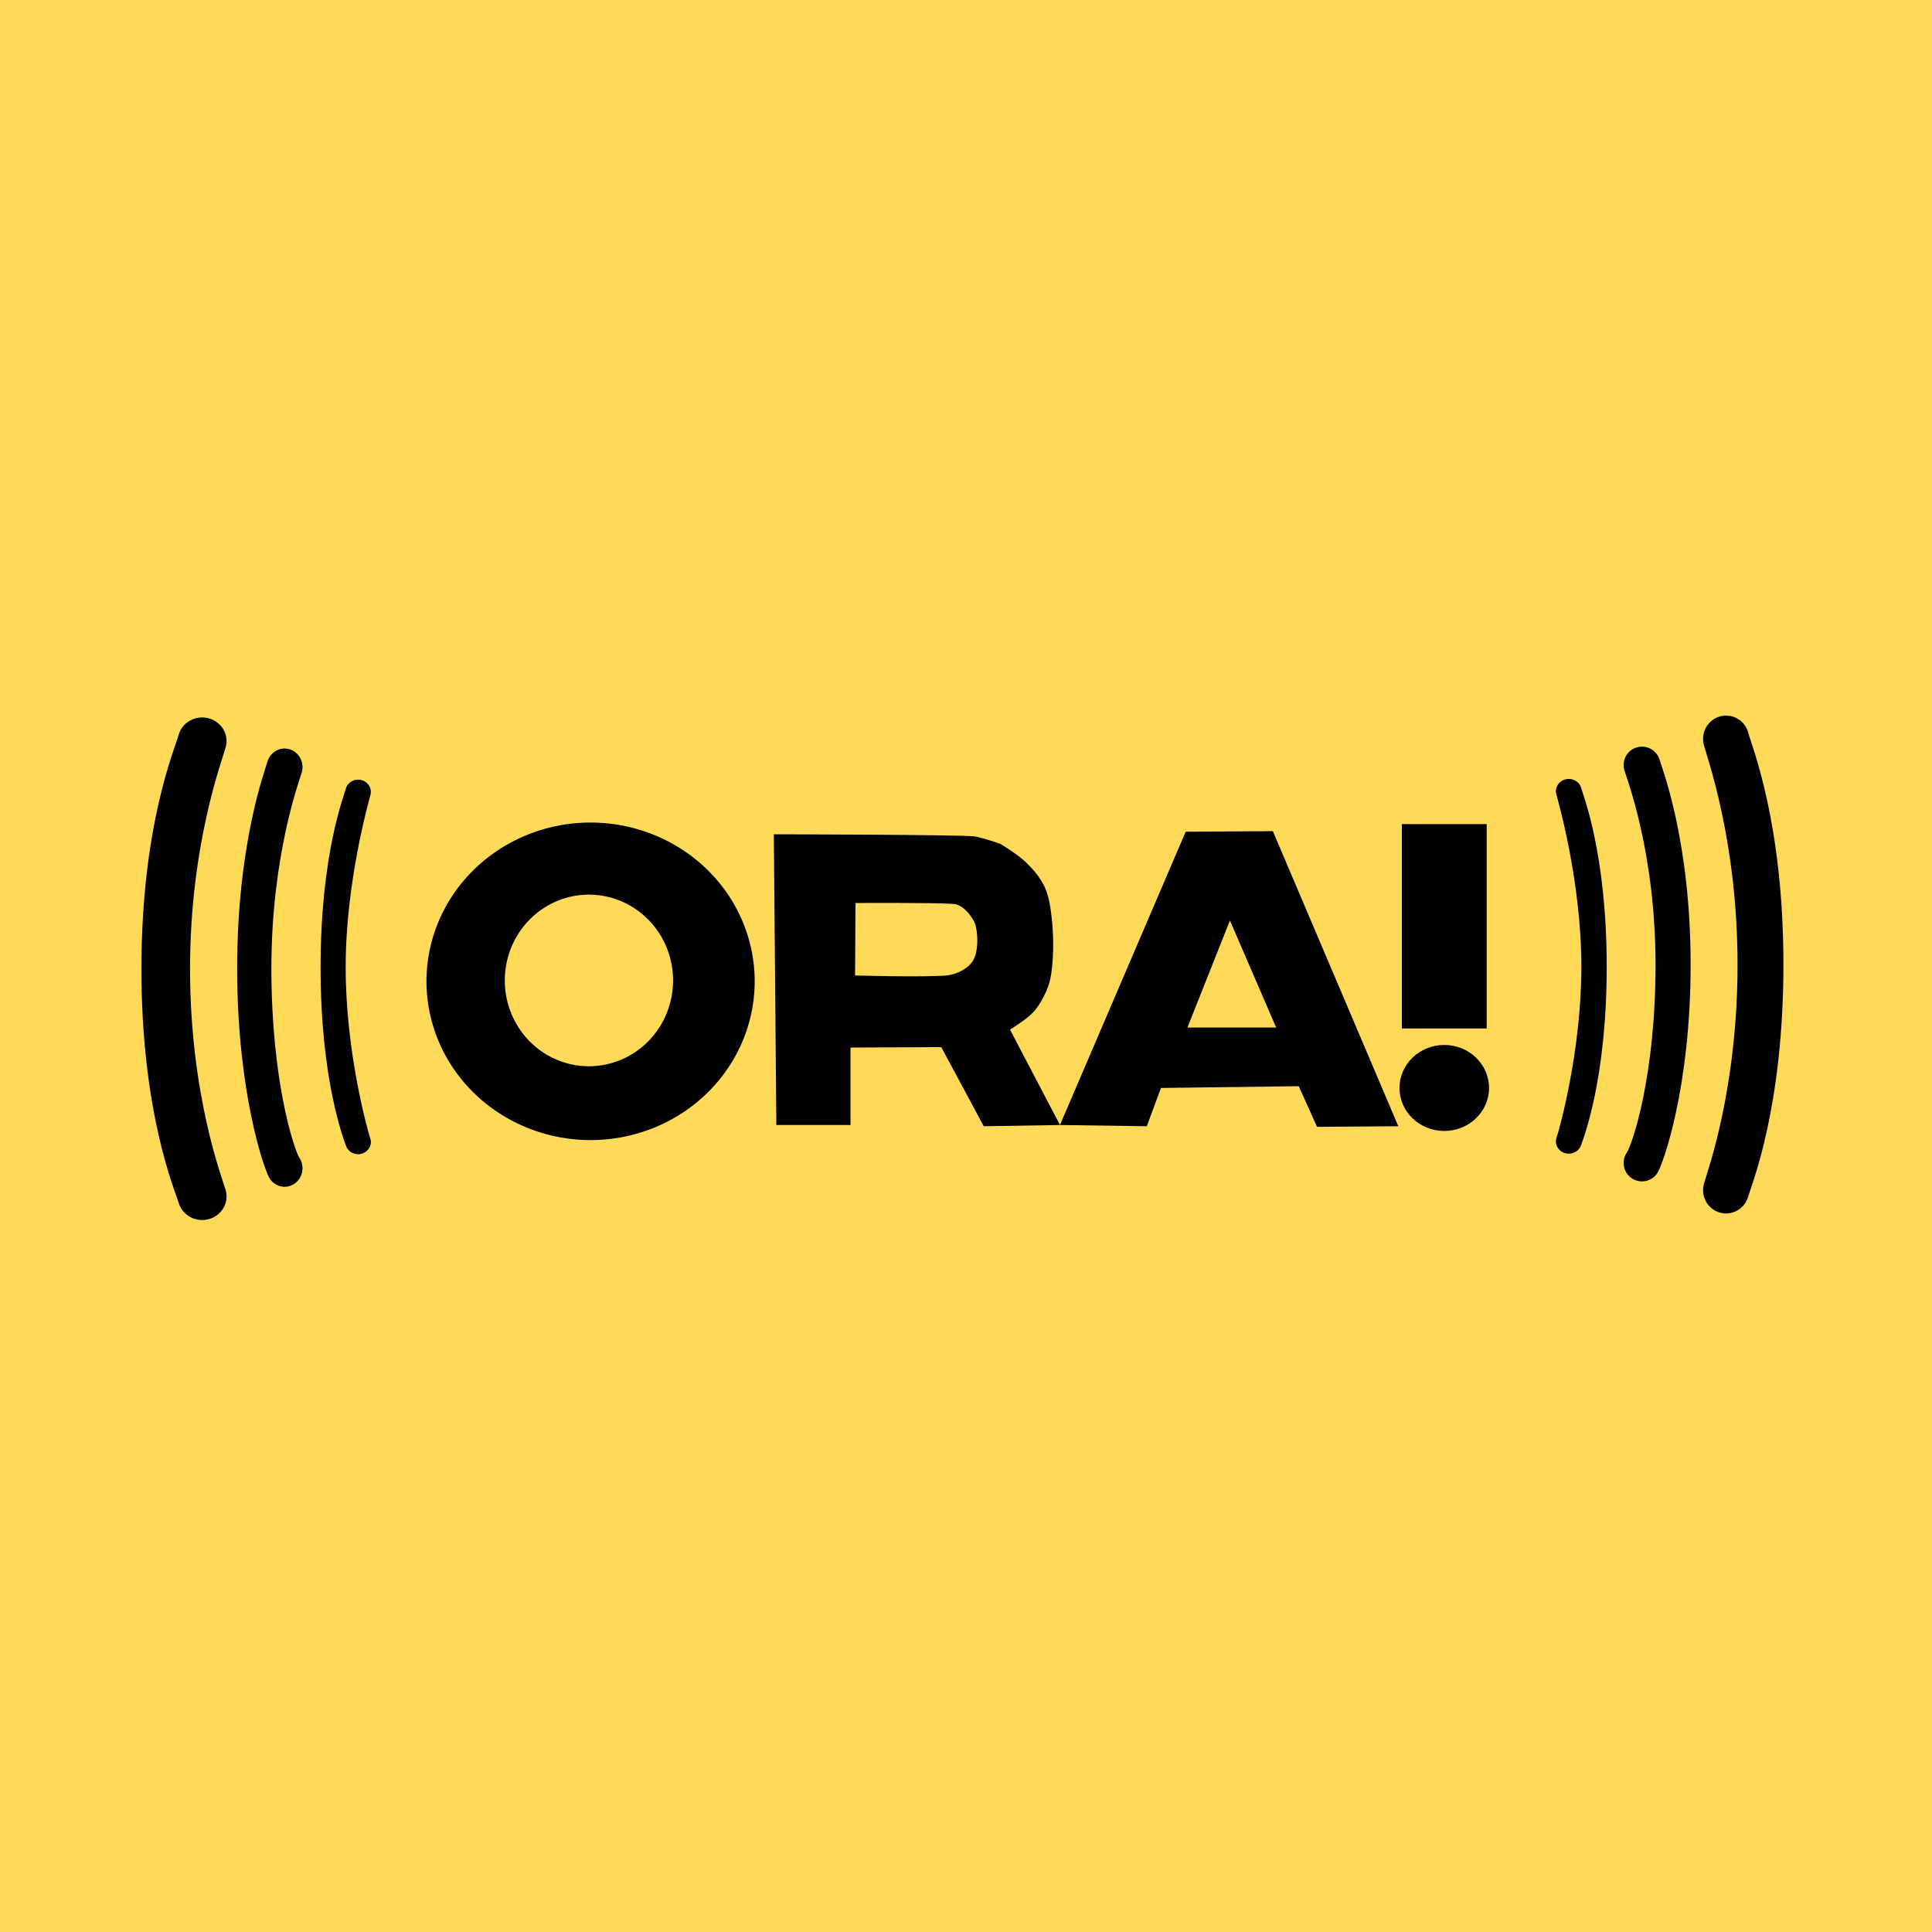
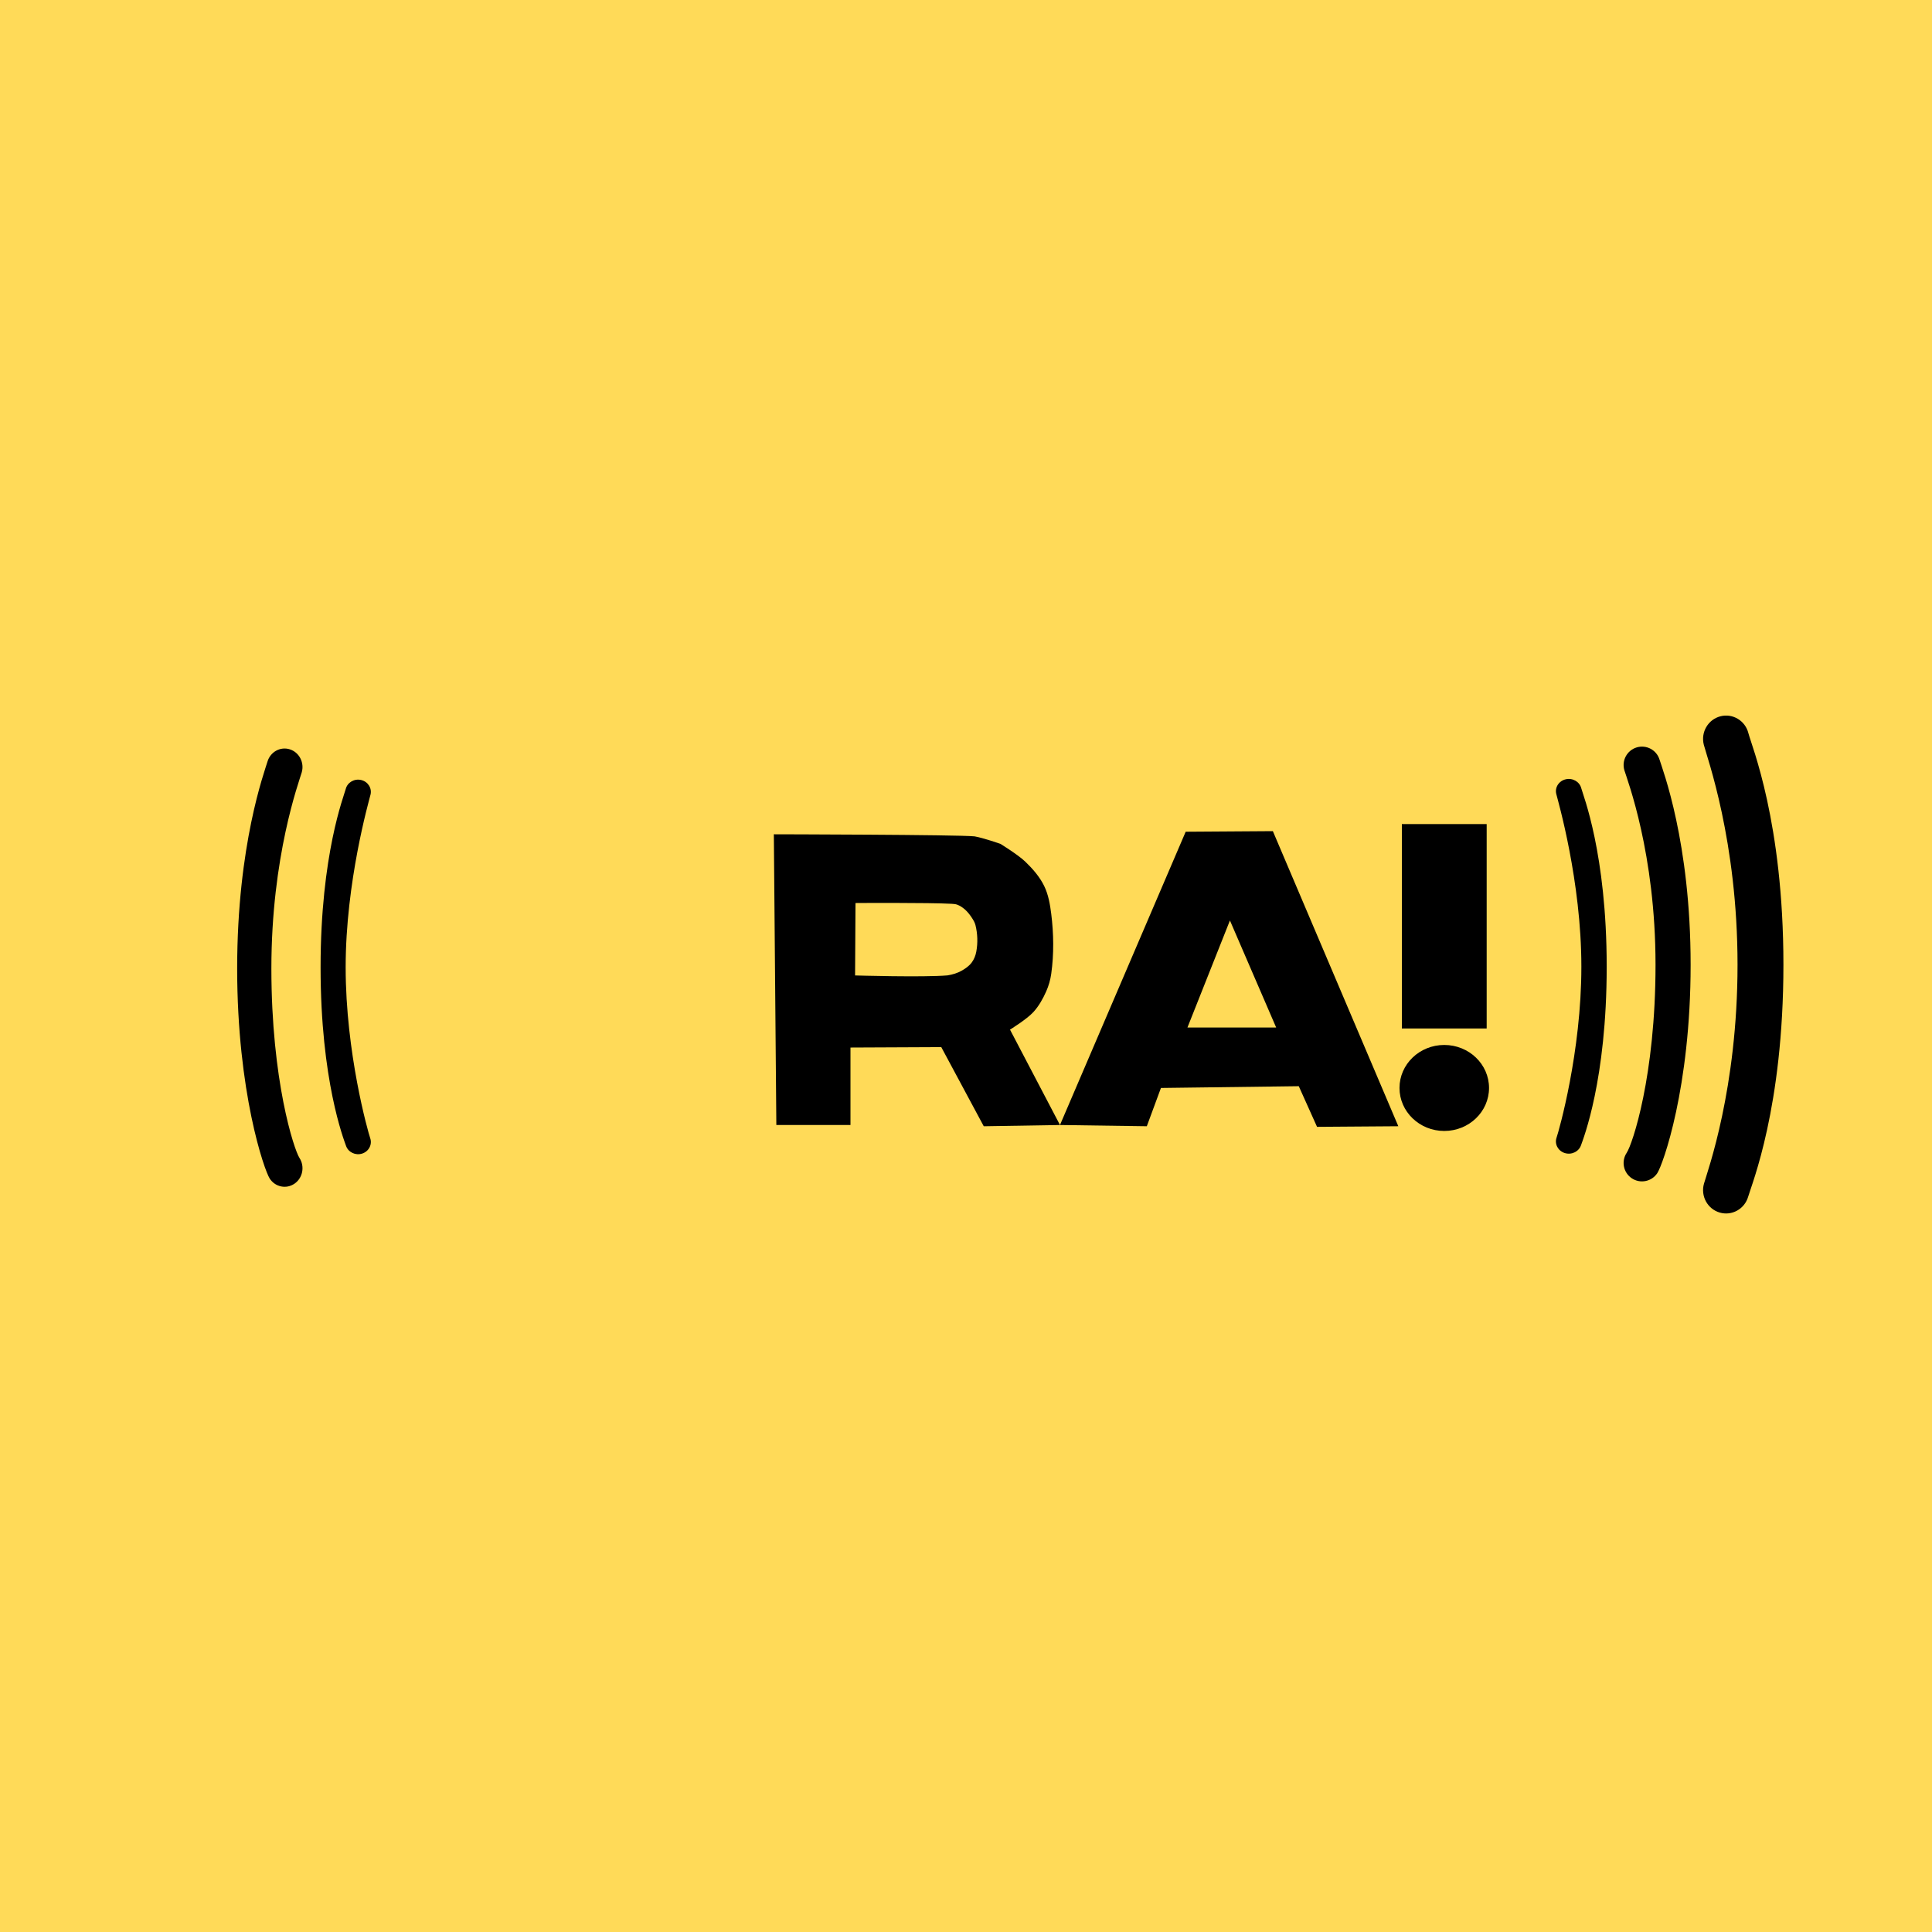
<svg xmlns="http://www.w3.org/2000/svg" xmlns:ns1="http://www.inkscape.org/namespaces/inkscape" xmlns:ns2="http://sodipodi.sourceforge.net/DTD/sodipodi-0.dtd" ns1:version="1.0 (4035a4fb49, 2020-05-01)" ns2:docname="ORA!_-_logo,_background_(Italy,_2025).svg" id="svg14" xml:space="preserve" enable-background="new 0 0 1000 1000" viewBox="0 0 1000 1000" height="1000px" width="1000px" y="0px" x="0px" version="1.1">
  <defs id="defs18" />
  <ns2:namedview ns1:current-layer="svg14" ns1:window-maximized="1" ns1:window-y="-9" ns1:window-x="-9" ns1:cy="645.41518" ns1:cx="302.78556" ns1:zoom="0.57982756" showgrid="false" id="namedview16" ns1:window-height="991" ns1:window-width="1920" ns1:pageshadow="2" ns1:pageopacity="0" guidetolerance="10" gridtolerance="10" objecttolerance="10" borderopacity="1" bordercolor="#666666" pagecolor="#ffffff" />
  <rect style="display:inline" fill="#ffda58" width="1000" height="1000" id="rect2" x="0" y="0" />
  <g style="display:inline" id="Rettangolo_1_1_" enable-background="new    ">
    <g id="Rettangolo_1">
      <g id="g4" />
    </g>
  </g>
  <g style="display:inline" id="Rettangolo_2_1_" enable-background="new    " transform="translate(20.732,-281.707)">
    <g id="Rettangolo_2">
      <g id="g10">
        <path style="stroke-width:0.806" d="m 826.402,668.57 c -5.024,1.523 -7.865,6.836 -6.344,11.867 1.521,5.03 16.11,43.013 16.11,100.641 0,57.628 -11.994,92.931 -14.913,97.299 -2.919,4.369 -1.749,10.279 2.615,13.202 4.363,2.923 10.267,1.751 13.186,-2.617 2.919,-4.369 17.278,-44.314 17.278,-107.884 0,-63.57 -14.56,-101.125 -16.081,-106.156 -1.521,-5.03 -6.827,-7.874 -11.851,-6.351 z" id="path981" />
        <path style="stroke-width:0.832" d="m 789.732,685.058 c -3.578,0.807 -5.789,4.215 -4.939,7.613 0.85,3.398 12.991,45.122 12.991,89.393 0,44.272 -11.673,85.143 -12.833,88.457 -1.159,3.313 0.73,6.891 4.221,7.992 3.491,1.1 7.261,-0.693 8.42,-4.006 1.16,-3.313 13.3,-33.827 13.3,-92.443 0,-58.616 -12.291,-88.919 -13.142,-92.316 -0.85,-3.397 -4.441,-5.497 -8.019,-4.689 z" id="path979" />
        <path style="stroke-width:0.827" d="m 158.18,782.39 c 0,-44.253 12.018,-85.961 12.859,-89.356 0.842,-3.395 -1.347,-6.802 -4.889,-7.61 -3.542,-0.808 -7.096,1.291 -7.938,4.687 -0.842,3.395 -13.008,33.687 -13.008,92.278 0,58.591 12.018,89.093 13.165,92.405 1.148,3.312 4.879,5.105 8.334,4.005 3.455,-1.1 5.325,-4.677 4.178,-7.989 -1.147,-3.312 -12.701,-44.167 -12.701,-88.42 z" id="path977" />
        <path style="stroke-width:0.799" d="m 129.256,669.551 c -4.899,-1.536 -10.072,1.332 -11.554,6.403 -1.483,5.071 -15.676,42.93 -15.676,107.011 0,64.082 13.998,104.351 16.844,108.754 2.846,4.404 8.602,5.586 12.855,2.639 4.254,-2.946 5.395,-8.905 2.549,-13.309 -2.846,-4.403 -14.539,-39.992 -14.539,-98.085 0,-58.092 14.223,-96.381 15.706,-101.452 1.482,-5.072 -1.287,-10.427 -6.185,-11.961 z" id="path975" />
-         <path style="stroke-width:0.827" d="m 77.637,783.248 c 0,-64.794 16.776,-108.435 18.506,-114.96 1.73,-6.526 -2.342,-13.171 -9.094,-14.843 -6.752,-1.672 -13.63,2.262 -15.359,8.788 -1.73,6.526 -19.223,46.454 -19.223,121.015 0,74.561 17.388,114.662 19.325,121.133 1.937,6.471 8.935,10.199 15.631,8.327 6.696,-1.872 10.554,-8.635 8.617,-15.106 -1.936,-6.471 -18.403,-49.561 -18.403,-114.354 z" id="path973" />
        <path style="stroke-width:0.8" d="m 884.226,661.171 c -1.632,-6.464 -8.122,-10.362 -14.493,-8.707 -6.372,1.657 -10.214,8.24 -8.582,14.705 1.632,6.465 17.463,49.7 17.463,113.892 0,64.192 -15.54,106.881 -17.367,113.292 -1.828,6.411 1.813,13.111 8.131,14.965 6.319,1.855 12.922,-1.839 14.75,-8.25 1.828,-6.411 18.236,-46.139 18.236,-120.007 0,-73.869 -16.506,-113.426 -18.139,-119.891 z" id="path8" />
      </g>
    </g>
  </g>
  <path id="path38" style="display:inline;opacity:1;fill:#000000;fill-opacity:1;stroke:none;stroke-width:1px;stroke-linecap:butt;stroke-linejoin:miter;stroke-opacity:1" d="m 400.539,431.826 1.293,150.477 h 38.373 v -40.098 l 46.996,-0.217 21.99,40.961 39.451,-0.646 -25.869,-49.369 c 0,0 8.676,-5.344 12.072,-9.055 2.854,-3.119 4.973,-6.911 6.684,-10.777 1.27,-2.87 2.151,-5.946 2.586,-9.055 1.435,-10.248 1.282,-20.777 0,-31.045 -0.616,-4.929 -1.485,-9.98 -3.664,-14.443 -2.314,-4.74 -5.901,-8.845 -9.701,-12.504 -3.822,-3.679 -12.936,-9.27 -12.936,-9.27 0,0 -8.733,-3.064 -13.365,-3.881 -8.532,-0.895 -103.91,-1.078 -103.91,-1.078 z m 62.871,35.533 c 11.018,0.019 23.468,0.121 29.193,0.451 0.943,0.068 1.915,0.107 2.803,0.432 1.424,0.521 2.729,1.386 3.881,2.371 1.434,1.226 2.624,2.739 3.664,4.312 0.797,1.206 1.585,2.479 1.939,3.881 1.127,4.461 1.276,9.274 0.432,13.797 -0.372,1.994 -1.159,3.979 -2.371,5.605 -1.281,1.719 -3.105,3.019 -4.959,4.096 -2.458,1.428 -4.957,2.127 -7.594,2.561 -12.6,1.06 -47.811,0.025 -47.811,0.025 l 0.217,-37.486 c 0,0 9.587,-0.064 20.605,-0.045 z" />
-   <path id="path867" style="display:inline;opacity:1;fill:#000000;fill-opacity:1;stroke:none;stroke-width:0;stroke-linejoin:round;stroke-miterlimit:4;stroke-dasharray:none;stroke-dashoffset:4.436;stroke-opacity:1" d="m 305.682,425.748 a 84.939,82.178 0 0 0 -84.938,82.18 84.939,82.178 0 0 0 84.938,82.178 84.939,82.178 0 0 0 84.939,-82.178 84.939,82.178 0 0 0 -84.939,-82.18 z m -0.85,37.32 a 43.547,44.41 0 0 1 43.547,44.41 43.547,44.41 0 0 1 -43.547,44.41 43.547,44.41 0 0 1 -43.547,-44.41 43.547,44.41 0 0 1 43.547,-44.41 z" />
  <rect y="426.542" x="725.598" height="105.793" width="43.902" id="rect869" style="display:inline;opacity:1;fill:#000000;fill-opacity:1;stroke:none;stroke-width:1.002;stroke-linejoin:round;stroke-dashoffset:4.436;stroke-opacity:1" />
  <ellipse ry="22.256" rx="23.171" cy="563.127" cx="747.549" id="path871" style="display:inline;opacity:1;fill:#000000;fill-opacity:1;stroke:none;stroke-width:1.002;stroke-linejoin:round;stroke-dashoffset:4.436;stroke-opacity:1" />
  <path id="path873" style="display:inline;opacity:1;fill:#000000;fill-opacity:1;stroke:none;stroke-width:1px;stroke-linecap:butt;stroke-linejoin:miter;stroke-opacity:1" d="m 658.83,430.199 -45.123,0.307 -65.064,151.797 44.943,0.641 7.316,-19.816 71.342,-0.914 9.451,21.035 42.074,-0.305 z m -22.219,46.236 23.93,55.404 h -45.918 z" />
</svg>